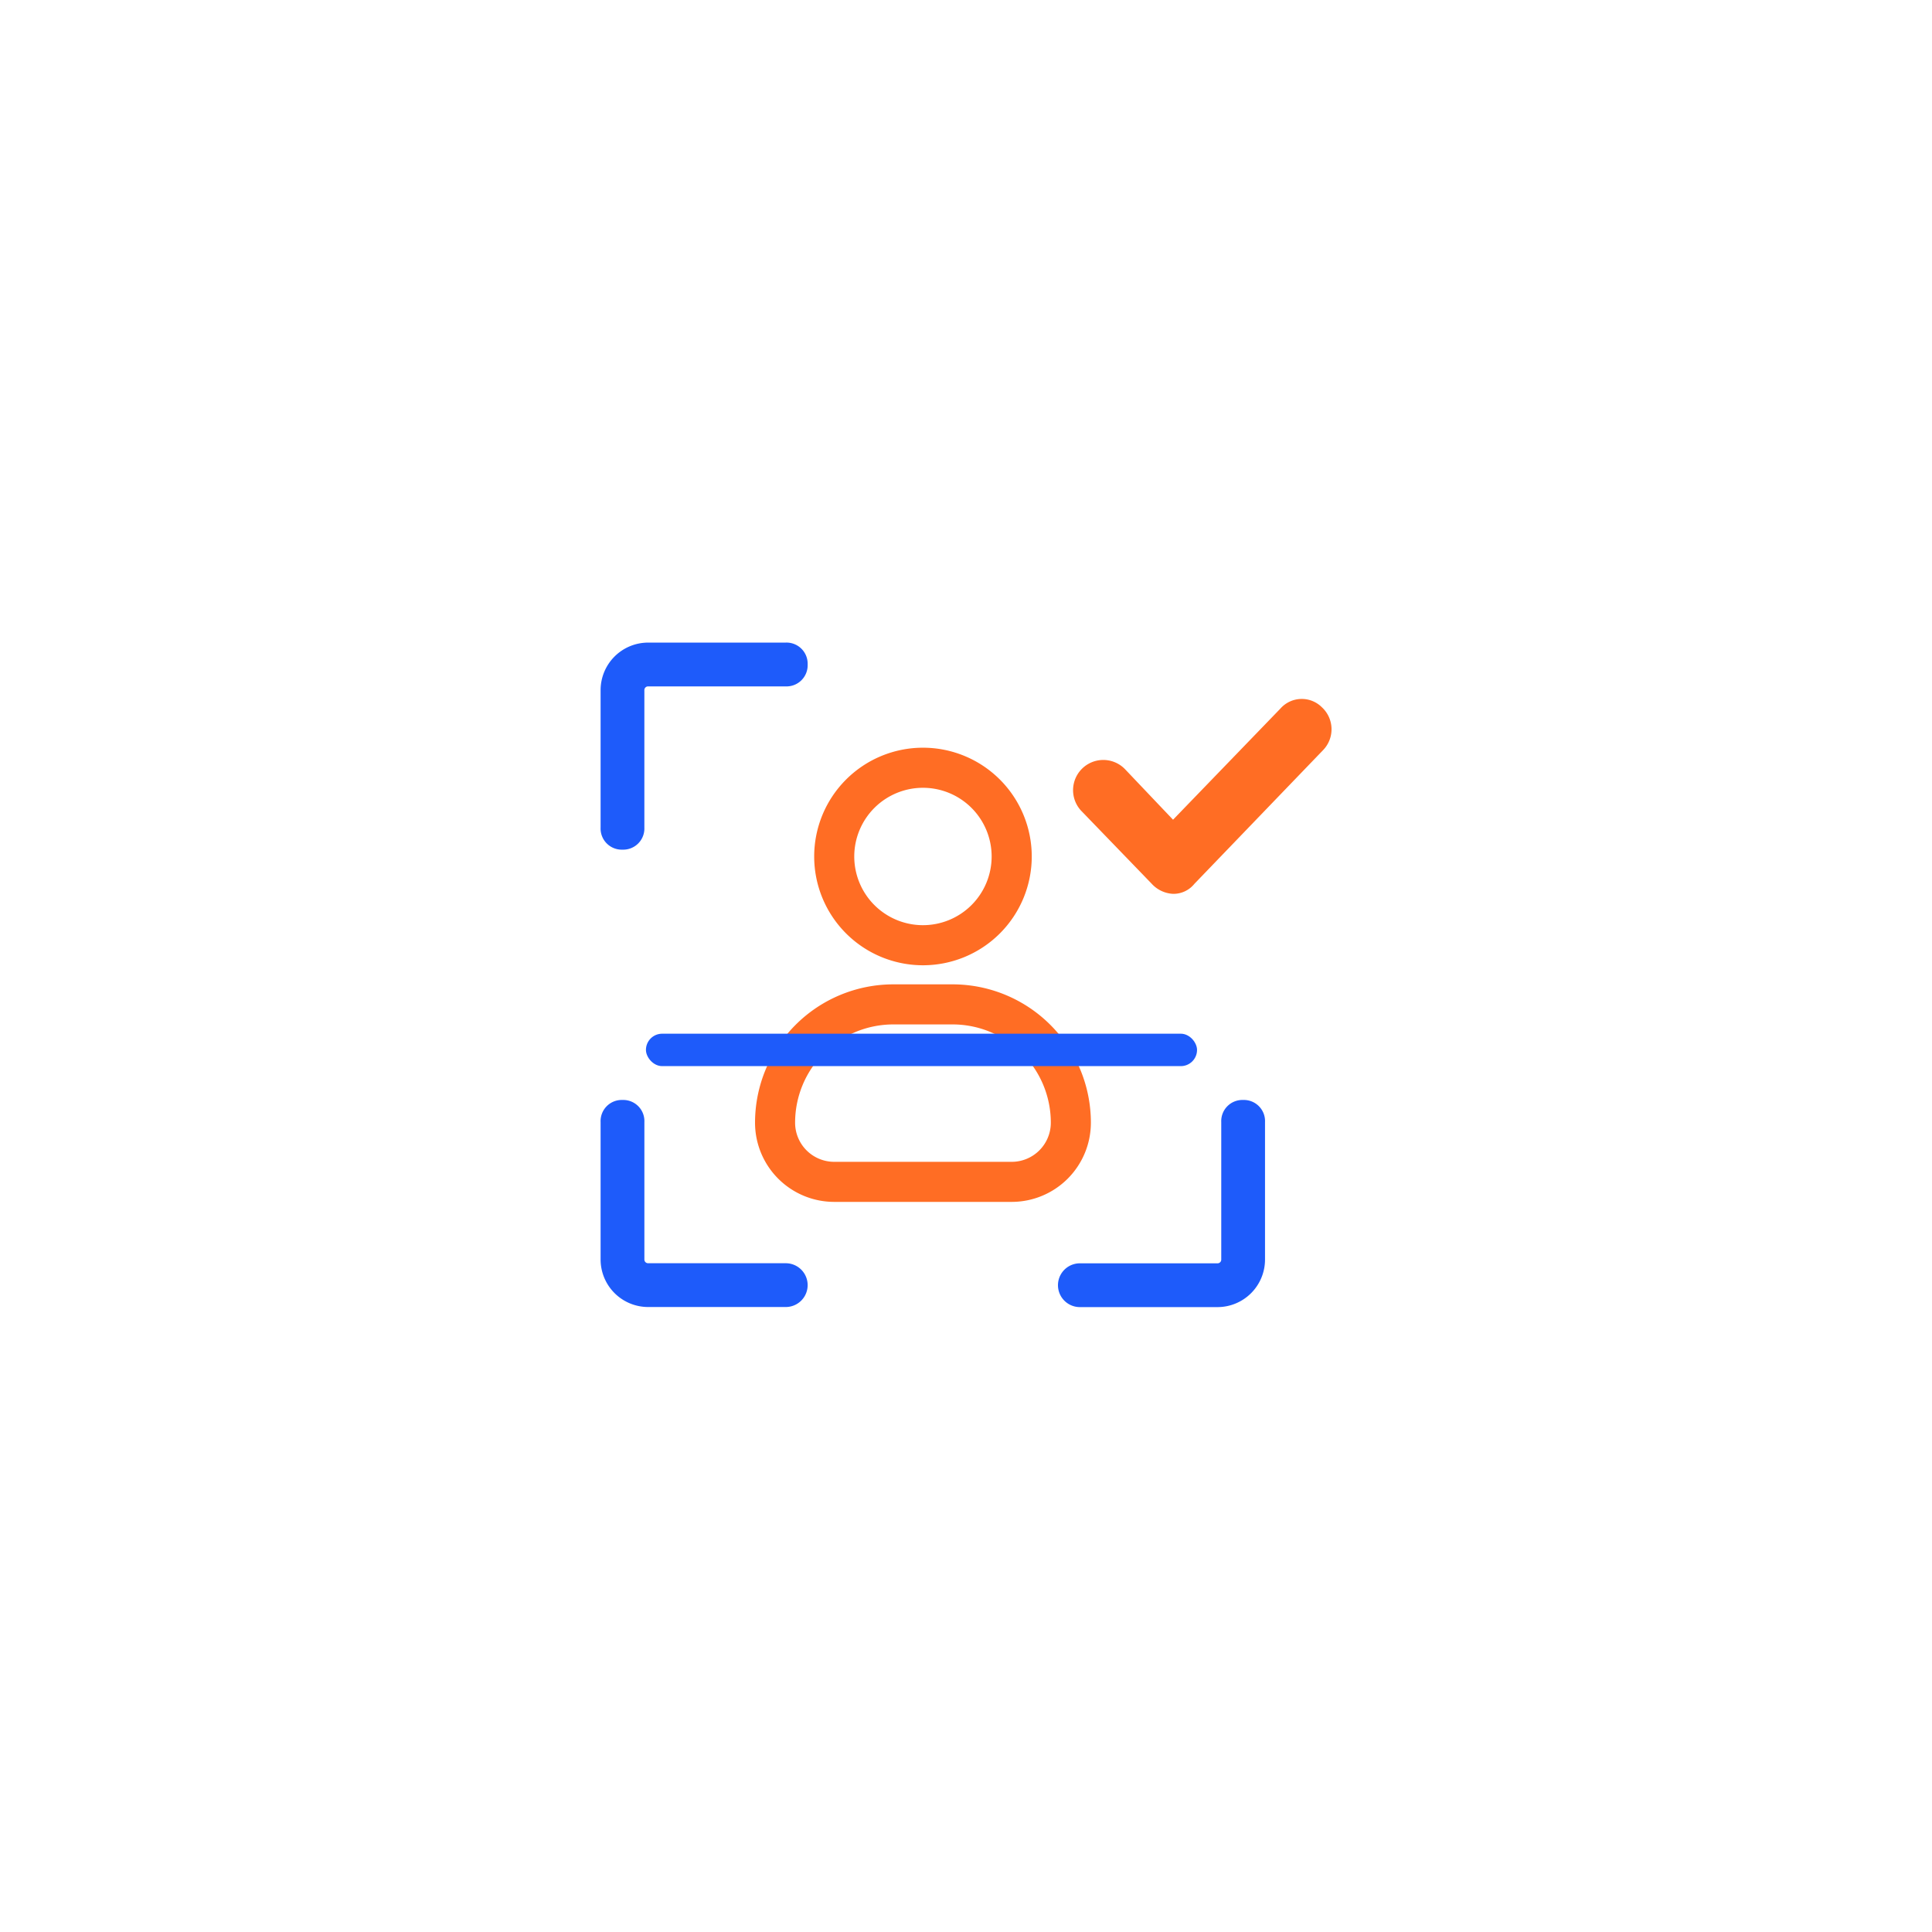
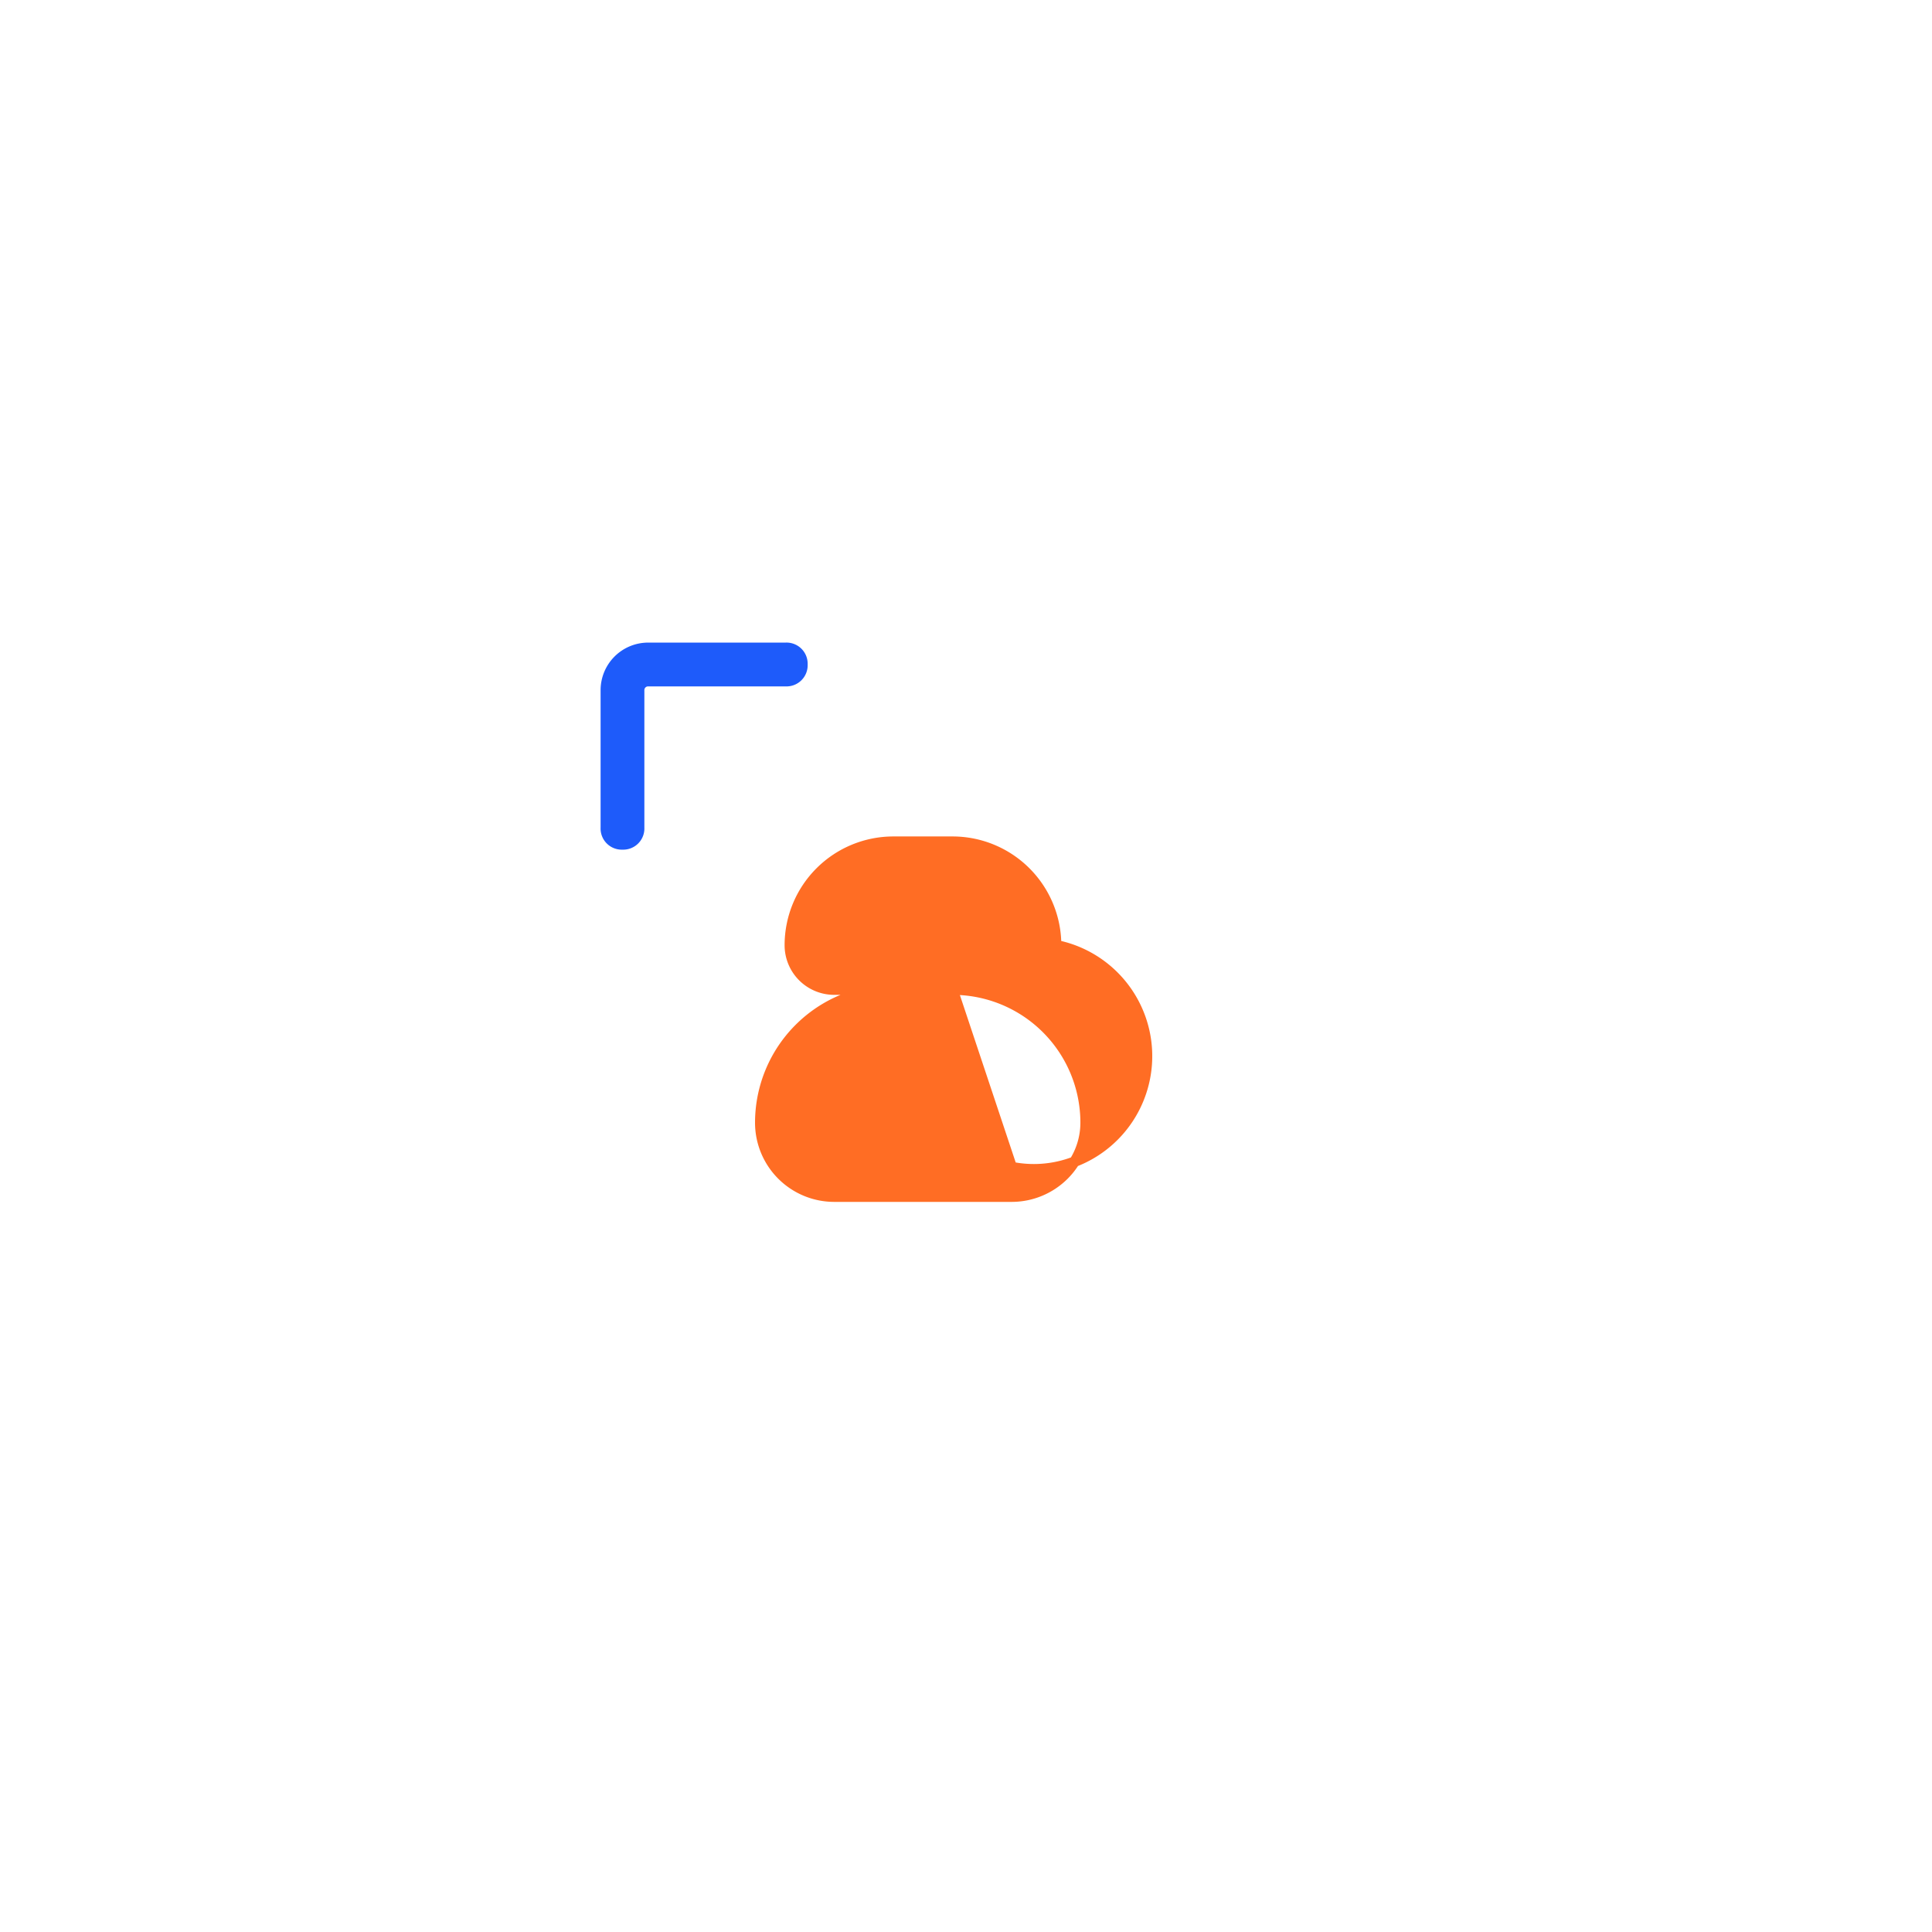
<svg xmlns="http://www.w3.org/2000/svg" width="92" height="92" viewBox="0 0 92 92">
  <defs>
    <filter id="Rectangle_19207" x="0" y="0" width="92" height="92" filterUnits="userSpaceOnUse">
      <feOffset input="SourceAlpha" />
      <feGaussianBlur stdDeviation="6" result="blur" />
      <feFlood flood-color="#0c2464" flood-opacity="0.169" />
      <feComposite operator="in" in2="blur" />
      <feComposite in="SourceGraphic" />
    </filter>
  </defs>
  <g id="Punch_in_out_from_anywhere" data-name="Punch in/out from anywhere" transform="translate(-260 -5860)">
    <g transform="matrix(1, 0, 0, 1, 260, 5860)" filter="url(#Rectangle_19207)">
      <rect id="Rectangle_19207-2" data-name="Rectangle 19207" width="56" height="56" rx="6" transform="translate(18 18)" fill="#fff" />
    </g>
    <g id="Group_54163" data-name="Group 54163" transform="translate(289 5878.594)">
      <g id="Group_54160" data-name="Group 54160" transform="translate(0 12.406)">
        <g id="Group_54161" data-name="Group 54161">
          <g id="Attendance_Leave" data-name="Attendance &amp; Leave">
            <path id="Path_99526" data-name="Path 99526" d="M1.642,10.059a.607.607,0,0,0,.642-.642V2.863a.576.576,0,0,1,.578-.578H9.417a.607.607,0,0,0,.642-.642A.607.607,0,0,0,9.417,1H2.863A1.865,1.865,0,0,0,1,2.863V9.417A.607.607,0,0,0,1.642,10.059Z" transform="translate(-1 -1)" fill="#1e5bfa" stroke="#1e5bfa" stroke-width="0.8" />
-             <path id="Path_99527" data-name="Path 99527" d="M2.863,43.959H9.417a.642.642,0,0,0,0-1.285H2.863a.576.576,0,0,1-.578-.578V35.542a.607.607,0,0,0-.642-.642A.607.607,0,0,0,1,35.542V42.1A1.865,1.865,0,0,0,2.863,43.959Z" transform="translate(-1 -13.12)" fill="#1e5bfa" stroke="#1e5bfa" stroke-width="0.8" />
-             <path id="Path_99528" data-name="Path 99528" d="M43.317,34.9a.607.607,0,0,0-.642.642V42.1a.576.576,0,0,1-.578.578H35.542a.642.642,0,0,0,0,1.285H42.1A1.865,1.865,0,0,0,43.959,42.1V35.542A.607.607,0,0,0,43.317,34.9Z" transform="translate(-13.12 -13.12)" fill="#1e5bfa" stroke="#1e5bfa" stroke-width="0.8" />
          </g>
          <g id="Group_54159" data-name="Group 54159" transform="translate(7.204 4.856)">
-             <path id="Path_100104" data-name="Path 100104" d="M13.93,10.859A4.93,4.93,0,1,0,9,5.93,4.93,4.93,0,0,0,13.93,10.859Zm0-8.451A3.521,3.521,0,1,1,10.408,5.93,3.522,3.522,0,0,1,13.93,2.408Z" transform="translate(-6.183 -1)" fill="#ff6d24" stroke="#ff6d24" stroke-width="0.5" />
-             <path id="Path_100105" data-name="Path 100105" d="M14.155,17H11.338A6.338,6.338,0,0,0,5,23.338a3.522,3.522,0,0,0,3.521,3.521h8.451a3.522,3.522,0,0,0,3.521-3.521A6.338,6.338,0,0,0,14.155,17Zm2.817,8.451H8.521a2.113,2.113,0,0,1-2.113-2.113,4.93,4.93,0,0,1,4.93-4.93h2.817a4.93,4.93,0,0,1,4.93,4.93A2.113,2.113,0,0,1,16.972,25.451Z" transform="translate(-5 -5.732)" fill="#ff6d24" stroke="#ff6d24" stroke-width="0.5" />
+             <path id="Path_100105" data-name="Path 100105" d="M14.155,17H11.338A6.338,6.338,0,0,0,5,23.338a3.522,3.522,0,0,0,3.521,3.521h8.451a3.522,3.522,0,0,0,3.521-3.521A6.338,6.338,0,0,0,14.155,17ZH8.521a2.113,2.113,0,0,1-2.113-2.113,4.93,4.93,0,0,1,4.93-4.93h2.817a4.93,4.93,0,0,1,4.93,4.93A2.113,2.113,0,0,1,16.972,25.451Z" transform="translate(-5 -5.732)" fill="#ff6d24" stroke="#ff6d24" stroke-width="0.5" />
          </g>
-           <rect id="Rectangle_19214" data-name="Rectangle 19214" width="26.243" height="1.544" rx="0.772" transform="translate(1.759 18.224)" fill="#1e5bfa" />
        </g>
      </g>
      <g id="Group_54162" data-name="Group 54162" transform="translate(22.081 14.69)">
-         <path id="Path_98658" data-name="Path 98658" d="M50.729,16.793l-5.114,5.294L43.328,19.68a1.439,1.439,0,0,0-2.094,1.974L44.6,25.138a1.475,1.475,0,0,0,1.017.479,1.278,1.278,0,0,0,1.017-.479l6.131-6.37a1.426,1.426,0,0,0-.06-2.034A1.357,1.357,0,0,0,50.729,16.793Z" transform="translate(-40.837 -16.337)" fill="#ff6d24" />
-       </g>
+         </g>
    </g>
  </g>
</svg>